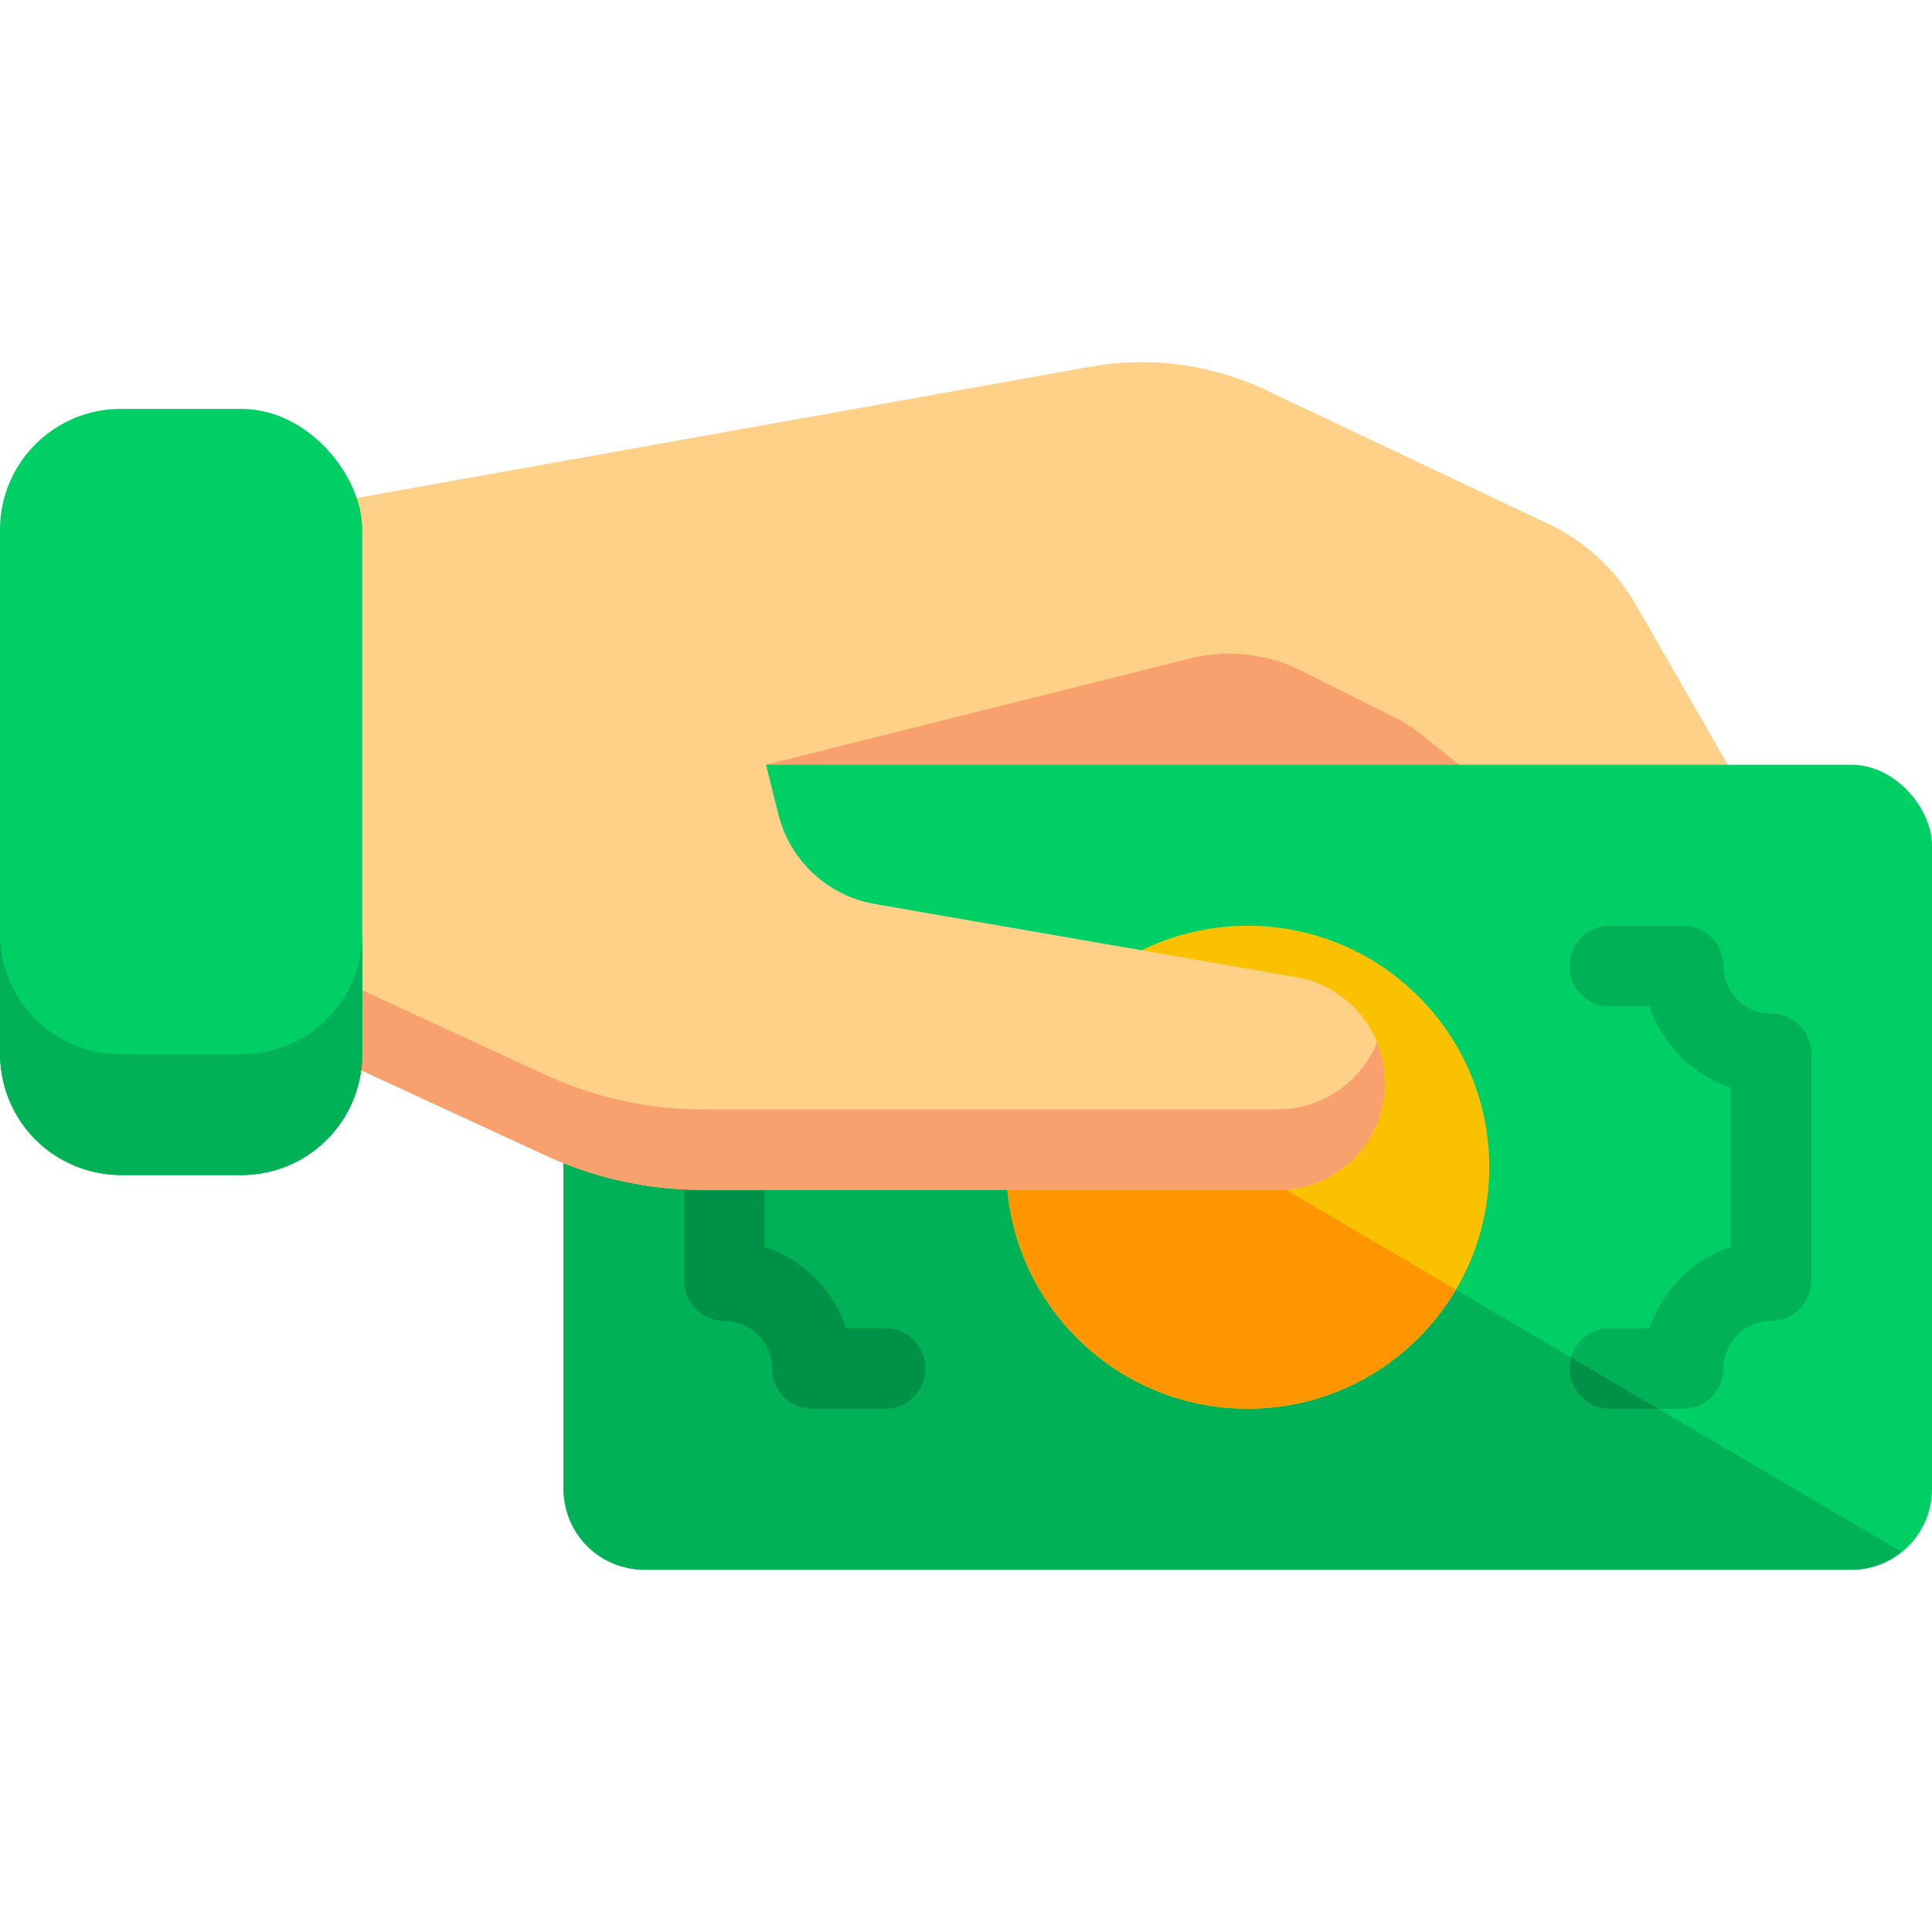
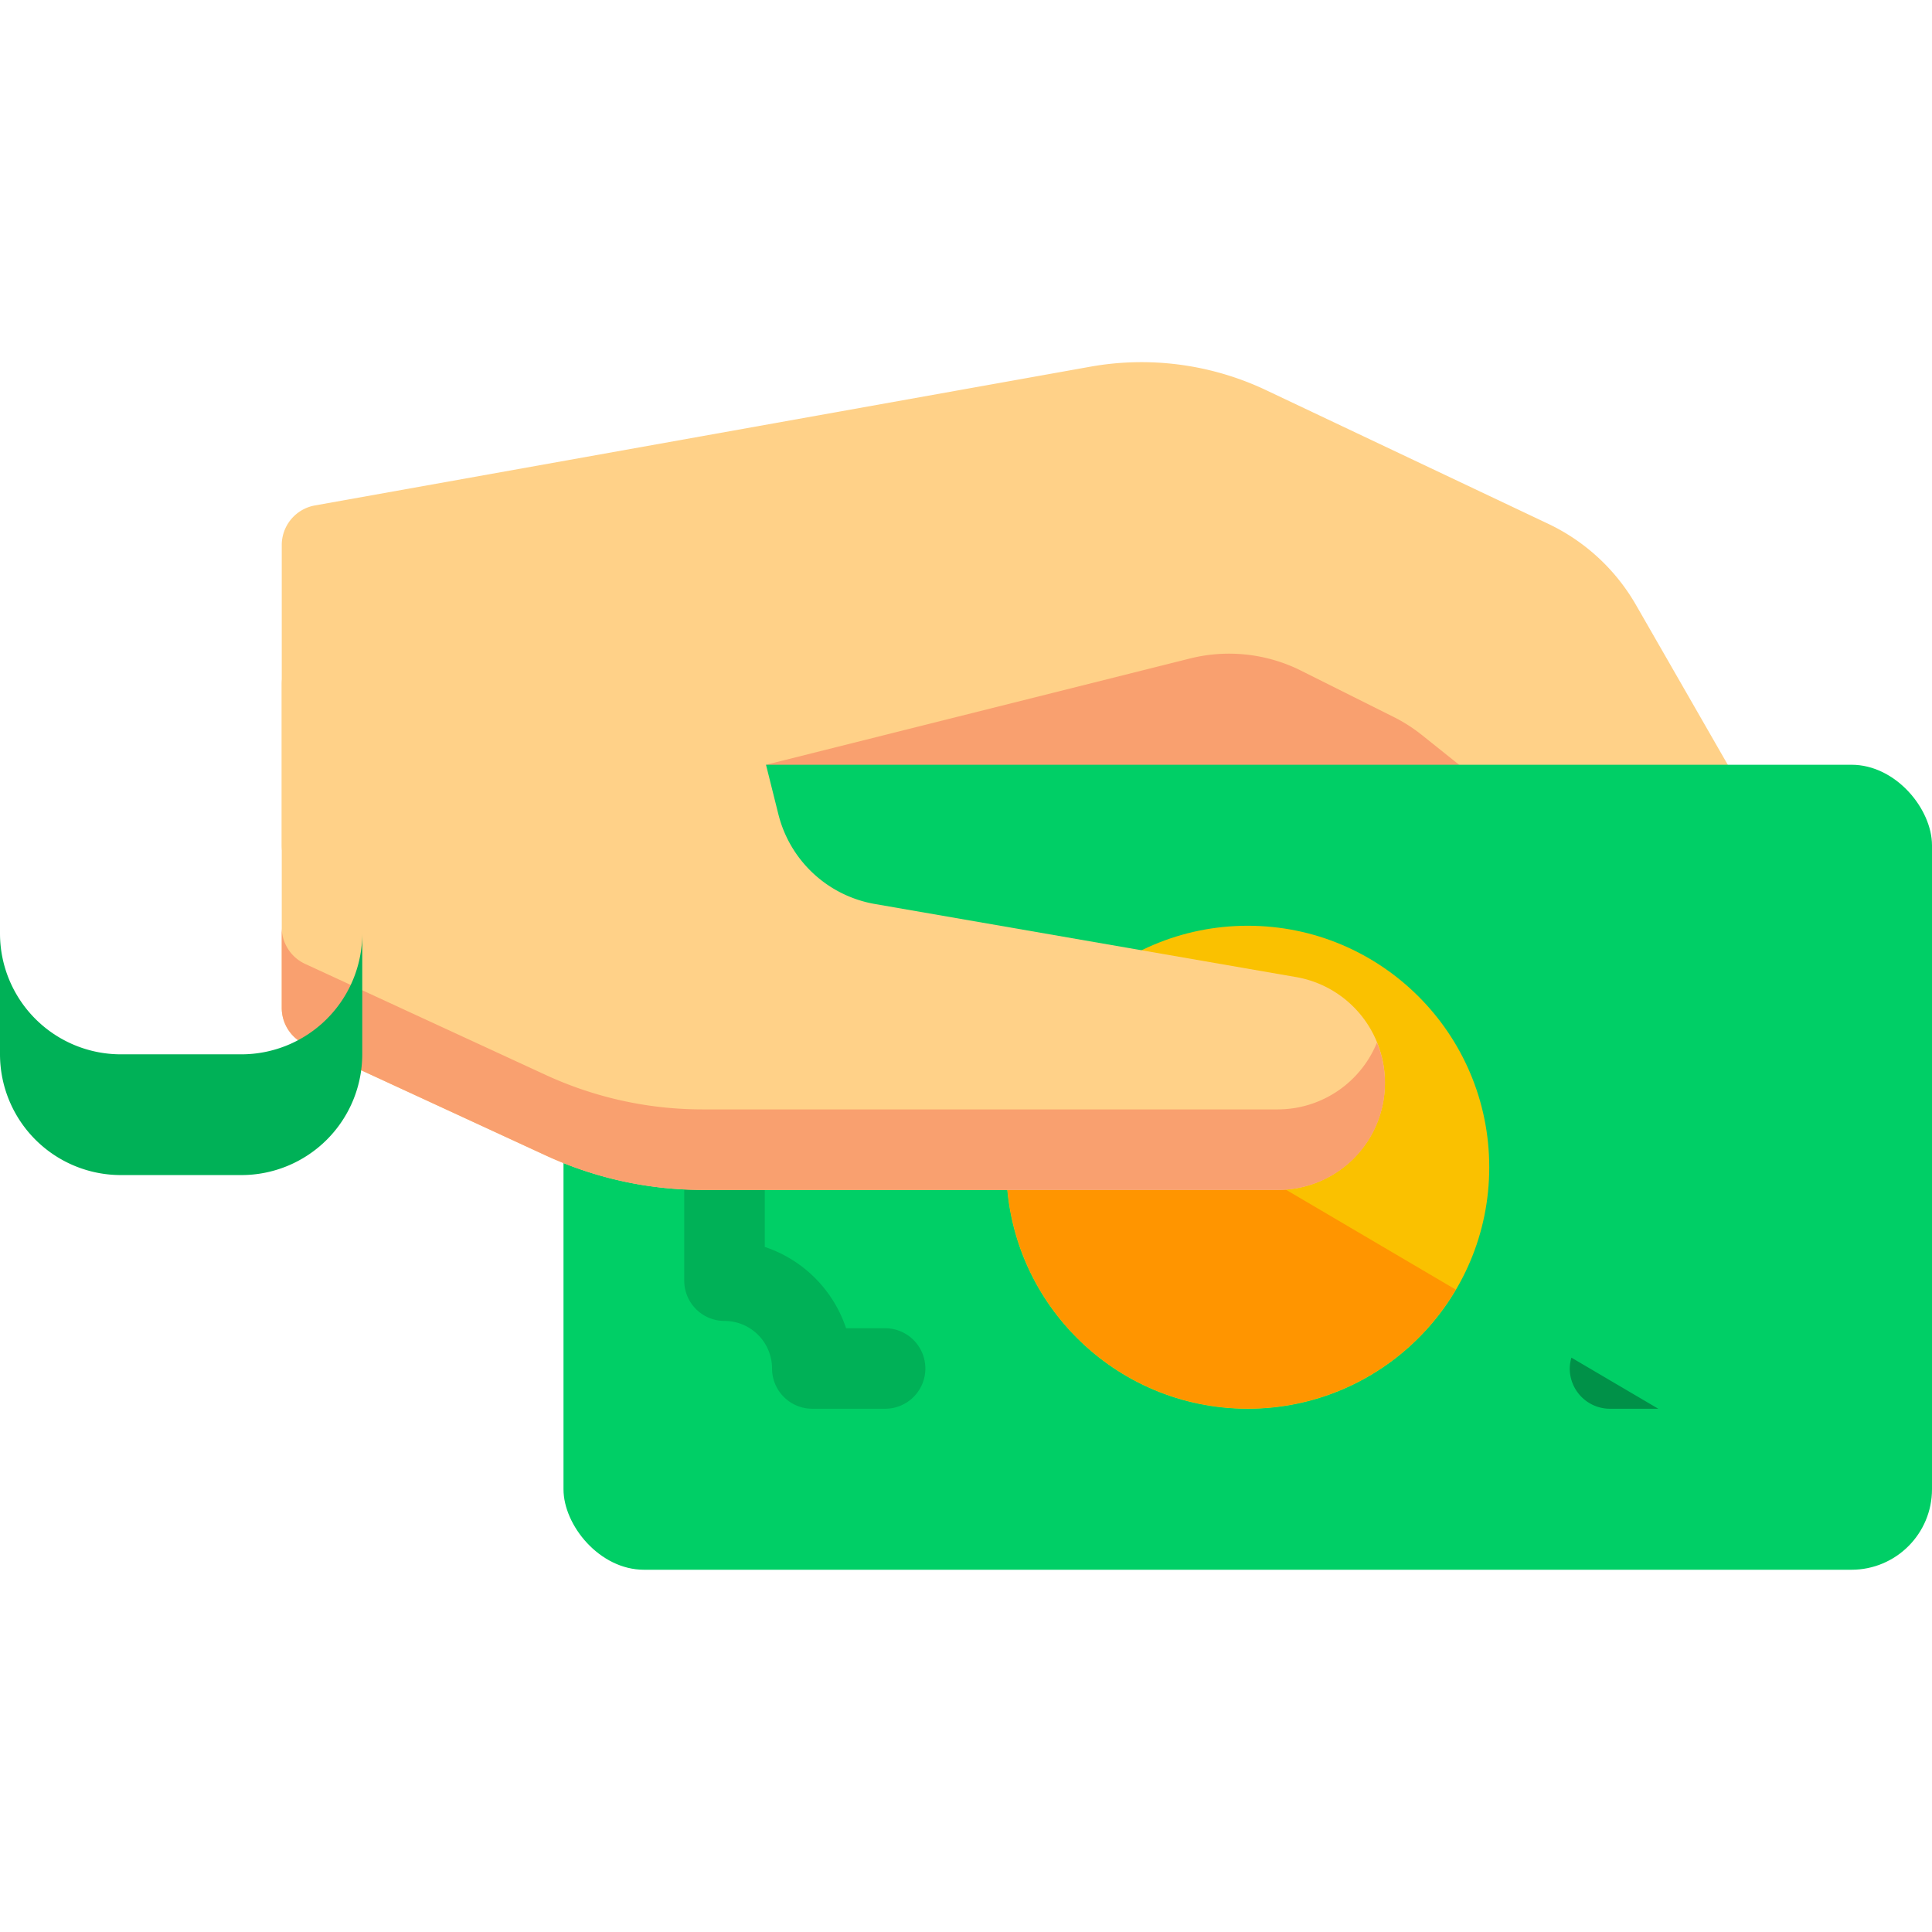
<svg xmlns="http://www.w3.org/2000/svg" id="Layer_1" height="512" viewBox="0 0 512 512" width="512" data-name="Layer 1">
  <path d="m467.078 218.688-33.478-58.288a53.077 53.077 0 0 0 -23.417-21.638l-74.521-35.3a77.138 77.138 0 0 0 -46.859-6.258l-205.35 36.744a10.666 10.666 0 0 0 -8.786 10.5v79.552a10.667 10.667 0 0 0 10.667 10.667h372.494a10.669 10.669 0 0 0 9.25-15.979z" fill="#ffd188" />
  <path d="m203 202.667 112.346-28.159a42.667 42.667 0 0 1 29.454 3.224l24.493 12.247a42.667 42.667 0 0 1 7.573 4.845l49.8 39.843z" fill="#f9a06f" />
  <rect fill="#00cf66" height="213.333" rx="21.333" width="362.667" x="149.333" y="202.667" />
-   <path d="m157.41 207.418a21.212 21.212 0 0 0 -8.077 16.582v170.667a21.356 21.356 0 0 0 21.334 21.333h320a21.121 21.121 0 0 0 13.257-4.751z" fill="#00b157" />
-   <path d="m446.063 373.333h-19.4a10.667 10.667 0 1 1 0-21.333h10.448a34.1 34.1 0 0 1 21.552-21.557v-42.219a34.1 34.1 0 0 1 -21.552-21.557h-10.444a10.667 10.667 0 1 1 0-21.333h19.4a10.667 10.667 0 0 1 10.662 10.666 12.622 12.622 0 0 0 12.6 12.607 10.667 10.667 0 0 1 10.671 10.666v60.12a10.667 10.667 0 0 1 -10.667 10.667 12.622 12.622 0 0 0 -12.6 12.607 10.667 10.667 0 0 1 -10.67 10.666z" fill="#00b157" />
-   <path d="m416.443 359.79a10.559 10.559 0 0 0 -.443 2.877 10.667 10.667 0 0 0 10.667 10.667h12.8z" fill="#009148" />
+   <path d="m416.443 359.79a10.559 10.559 0 0 0 -.443 2.877 10.667 10.667 0 0 0 10.667 10.667h12.8" fill="#009148" />
  <path d="m234.667 373.333h-19.4a10.667 10.667 0 0 1 -10.667-10.666 12.622 12.622 0 0 0 -12.6-12.607 10.667 10.667 0 0 1 -10.667-10.667v-60.12a10.667 10.667 0 0 1 10.667-10.666 12.622 12.622 0 0 0 12.6-12.607 10.667 10.667 0 0 1 10.667-10.667h19.4a10.667 10.667 0 0 1 0 21.333h-10.448a34.1 34.1 0 0 1 -21.552 21.557v42.219a34.1 34.1 0 0 1 21.552 21.558h10.448a10.667 10.667 0 0 1 0 21.333z" fill="#00b157" />
-   <path d="m224.219 266.667h10.448a10.635 10.635 0 0 0 10.224-7.79l-23.023-13.544h-6.6a10.667 10.667 0 0 0 -10.668 10.667 12.622 12.622 0 0 1 -12.6 12.607 10.667 10.667 0 0 0 -10.667 10.667v60.12a10.667 10.667 0 0 0 10.667 10.666 12.622 12.622 0 0 1 12.6 12.607 10.667 10.667 0 0 0 10.667 10.667h19.4a10.667 10.667 0 0 0 0-21.333h-10.448a34.1 34.1 0 0 0 -21.552-21.557v-42.22a34.1 34.1 0 0 0 21.552-21.557z" fill="#009148" />
  <circle cx="330.667" cy="309.333" fill="#fac100" r="64" />
  <path d="m275.553 276.914a63.941 63.941 0 1 0 110.227 64.839z" fill="#ff9500" />
  <path d="m343.479 258.938-111.625-19.368a32.009 32.009 0 0 1 -25.573-23.77l-9.266-37.057a10.667 10.667 0 0 0 -10.349-8.078h-101.333a10.667 10.667 0 0 0 -10.667 10.667v85.755a10.662 10.662 0 0 0 6.2 9.685l63.7 29.4a99.192 99.192 0 0 0 41.781 9.161h152.273a28.41 28.41 0 0 0 4.859-56.4z" fill="#ffd188" />
  <path d="m338.62 294.005h-152.276a99.192 99.192 0 0 1 -41.781-9.161l-63.7-29.4a10.662 10.662 0 0 1 -6.2-9.685v21.333a10.662 10.662 0 0 0 6.2 9.685l63.7 29.4a99.192 99.192 0 0 0 41.781 9.161h152.276a28.306 28.306 0 0 0 26.289-39.06 28.427 28.427 0 0 1 -26.289 17.727z" fill="#f9a06f" />
-   <rect fill="#00cf66" height="203.042" rx="32" width="96" y="108.365" />
  <path d="m64 279.406h-32a32.035 32.035 0 0 1 -32-32v32a32.035 32.035 0 0 0 32 32h32a32.035 32.035 0 0 0 32-32v-32a32.035 32.035 0 0 1 -32 32z" fill="#00b157" />
</svg>